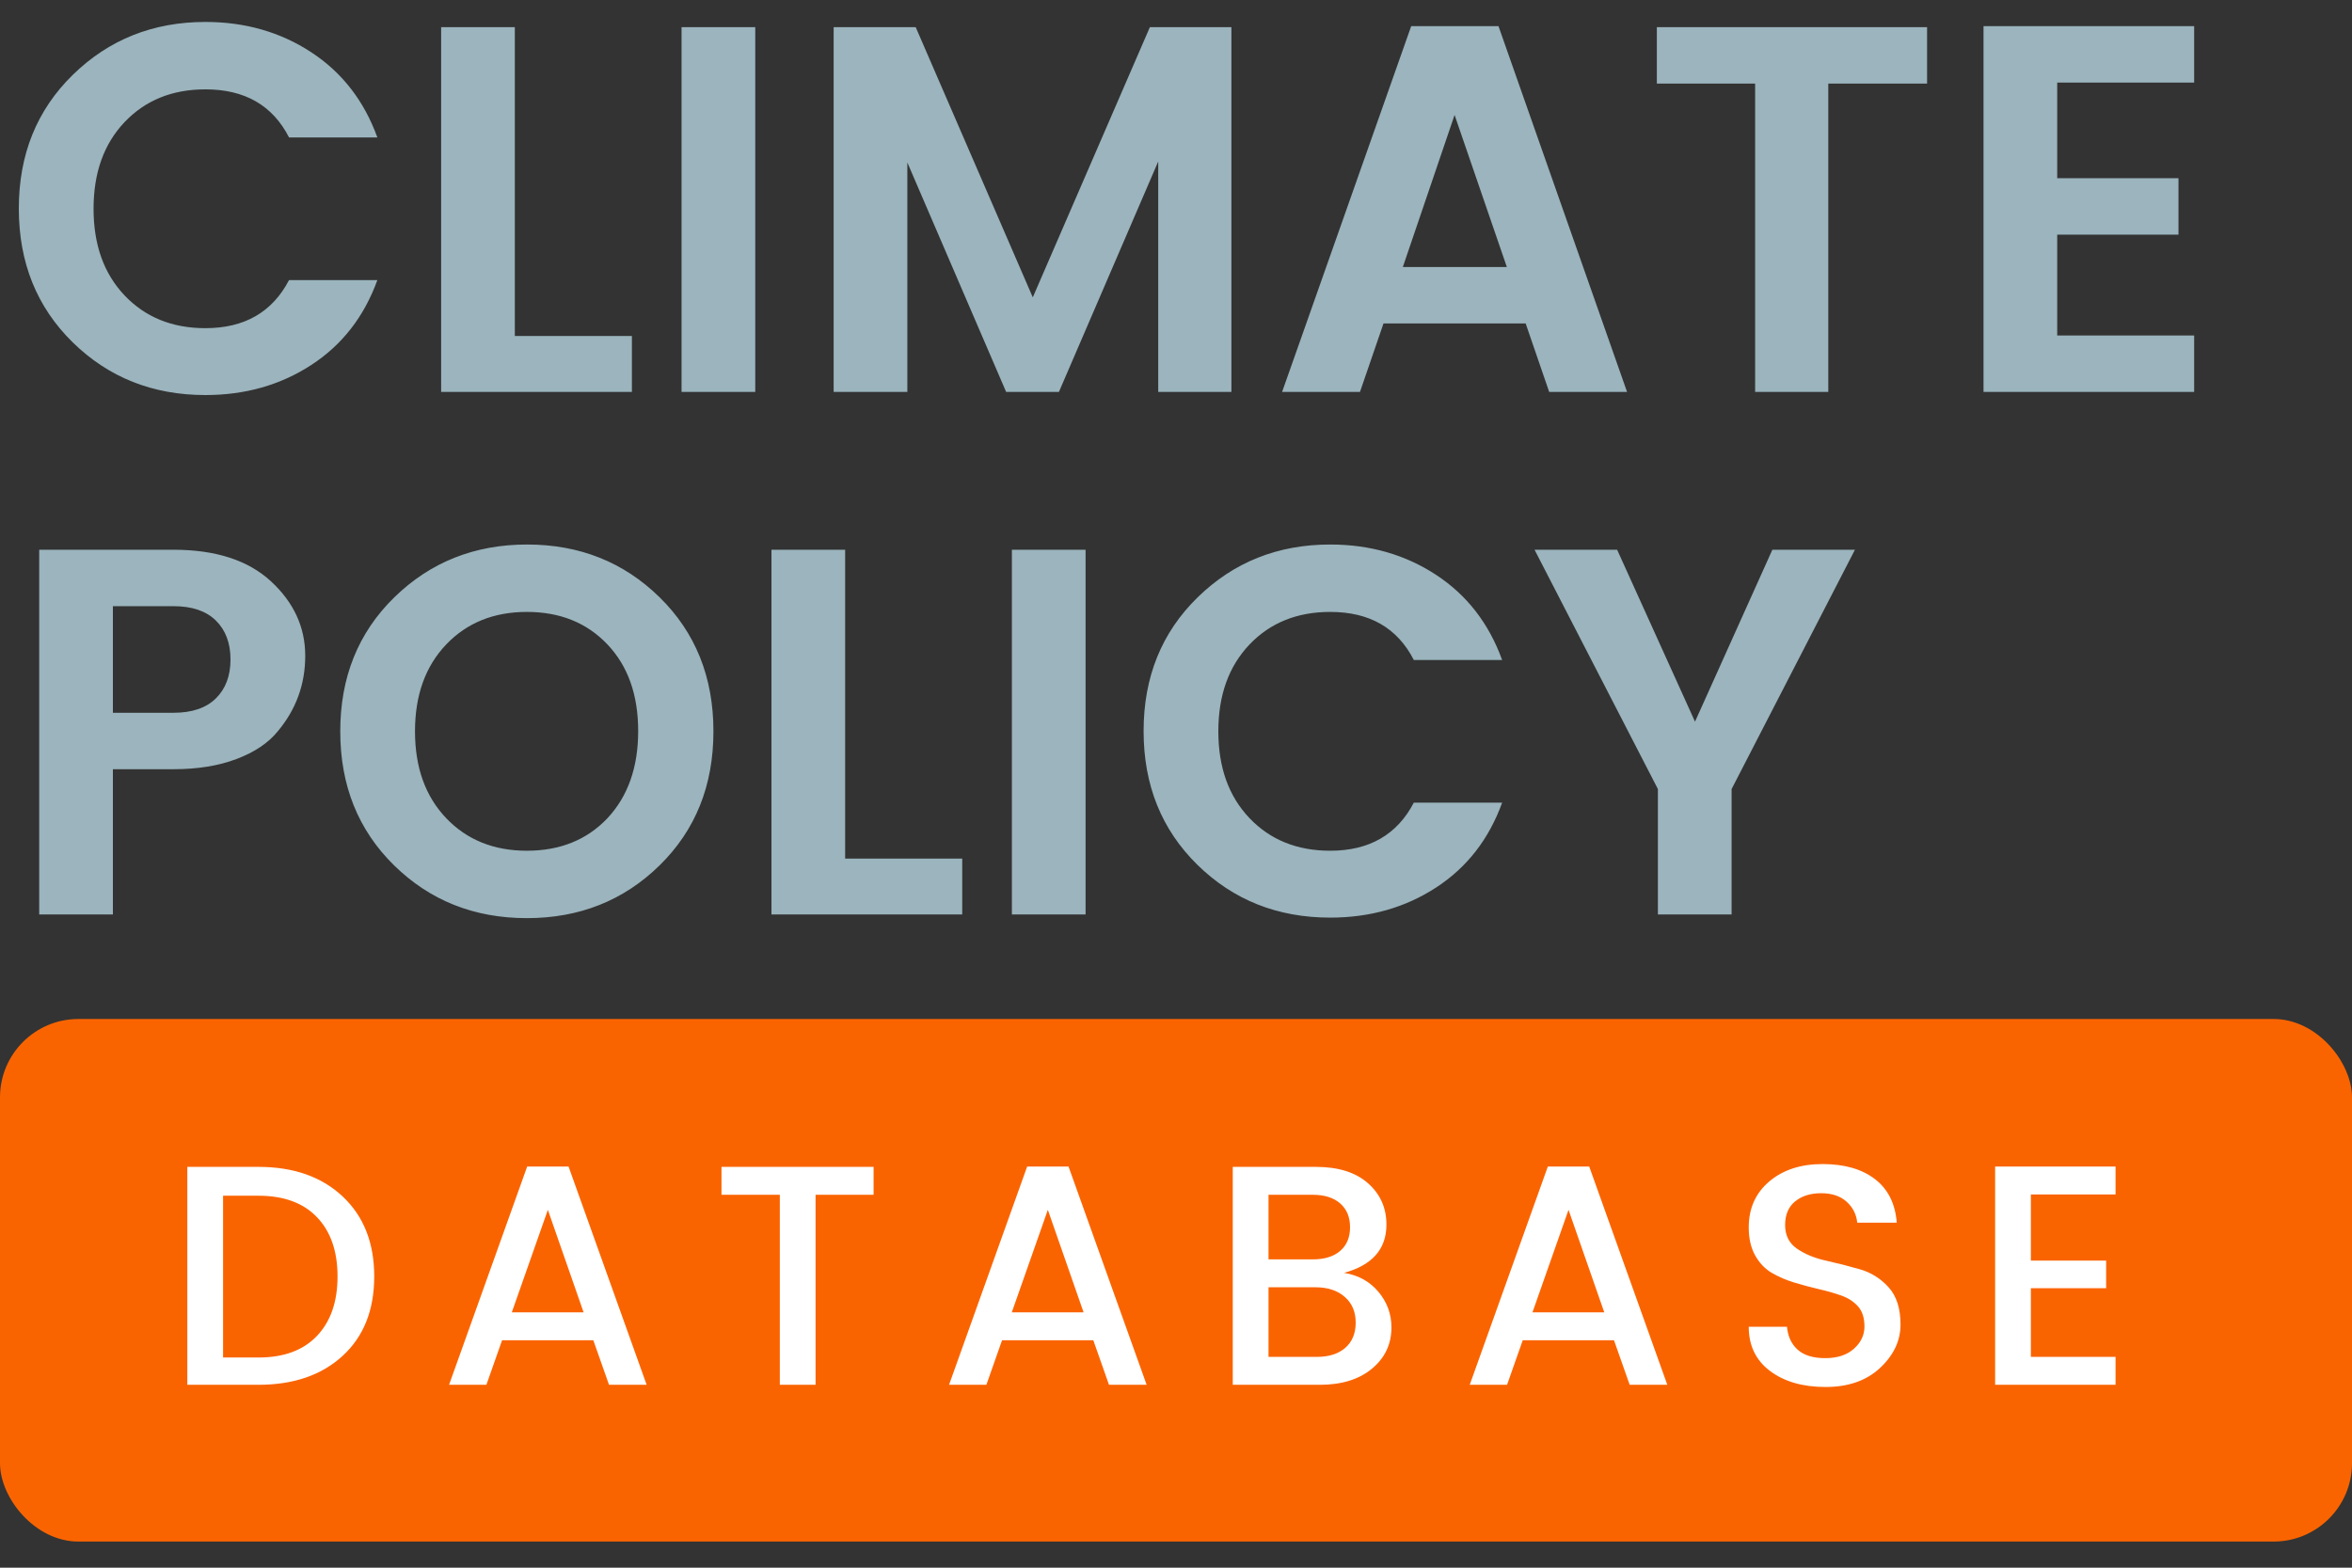
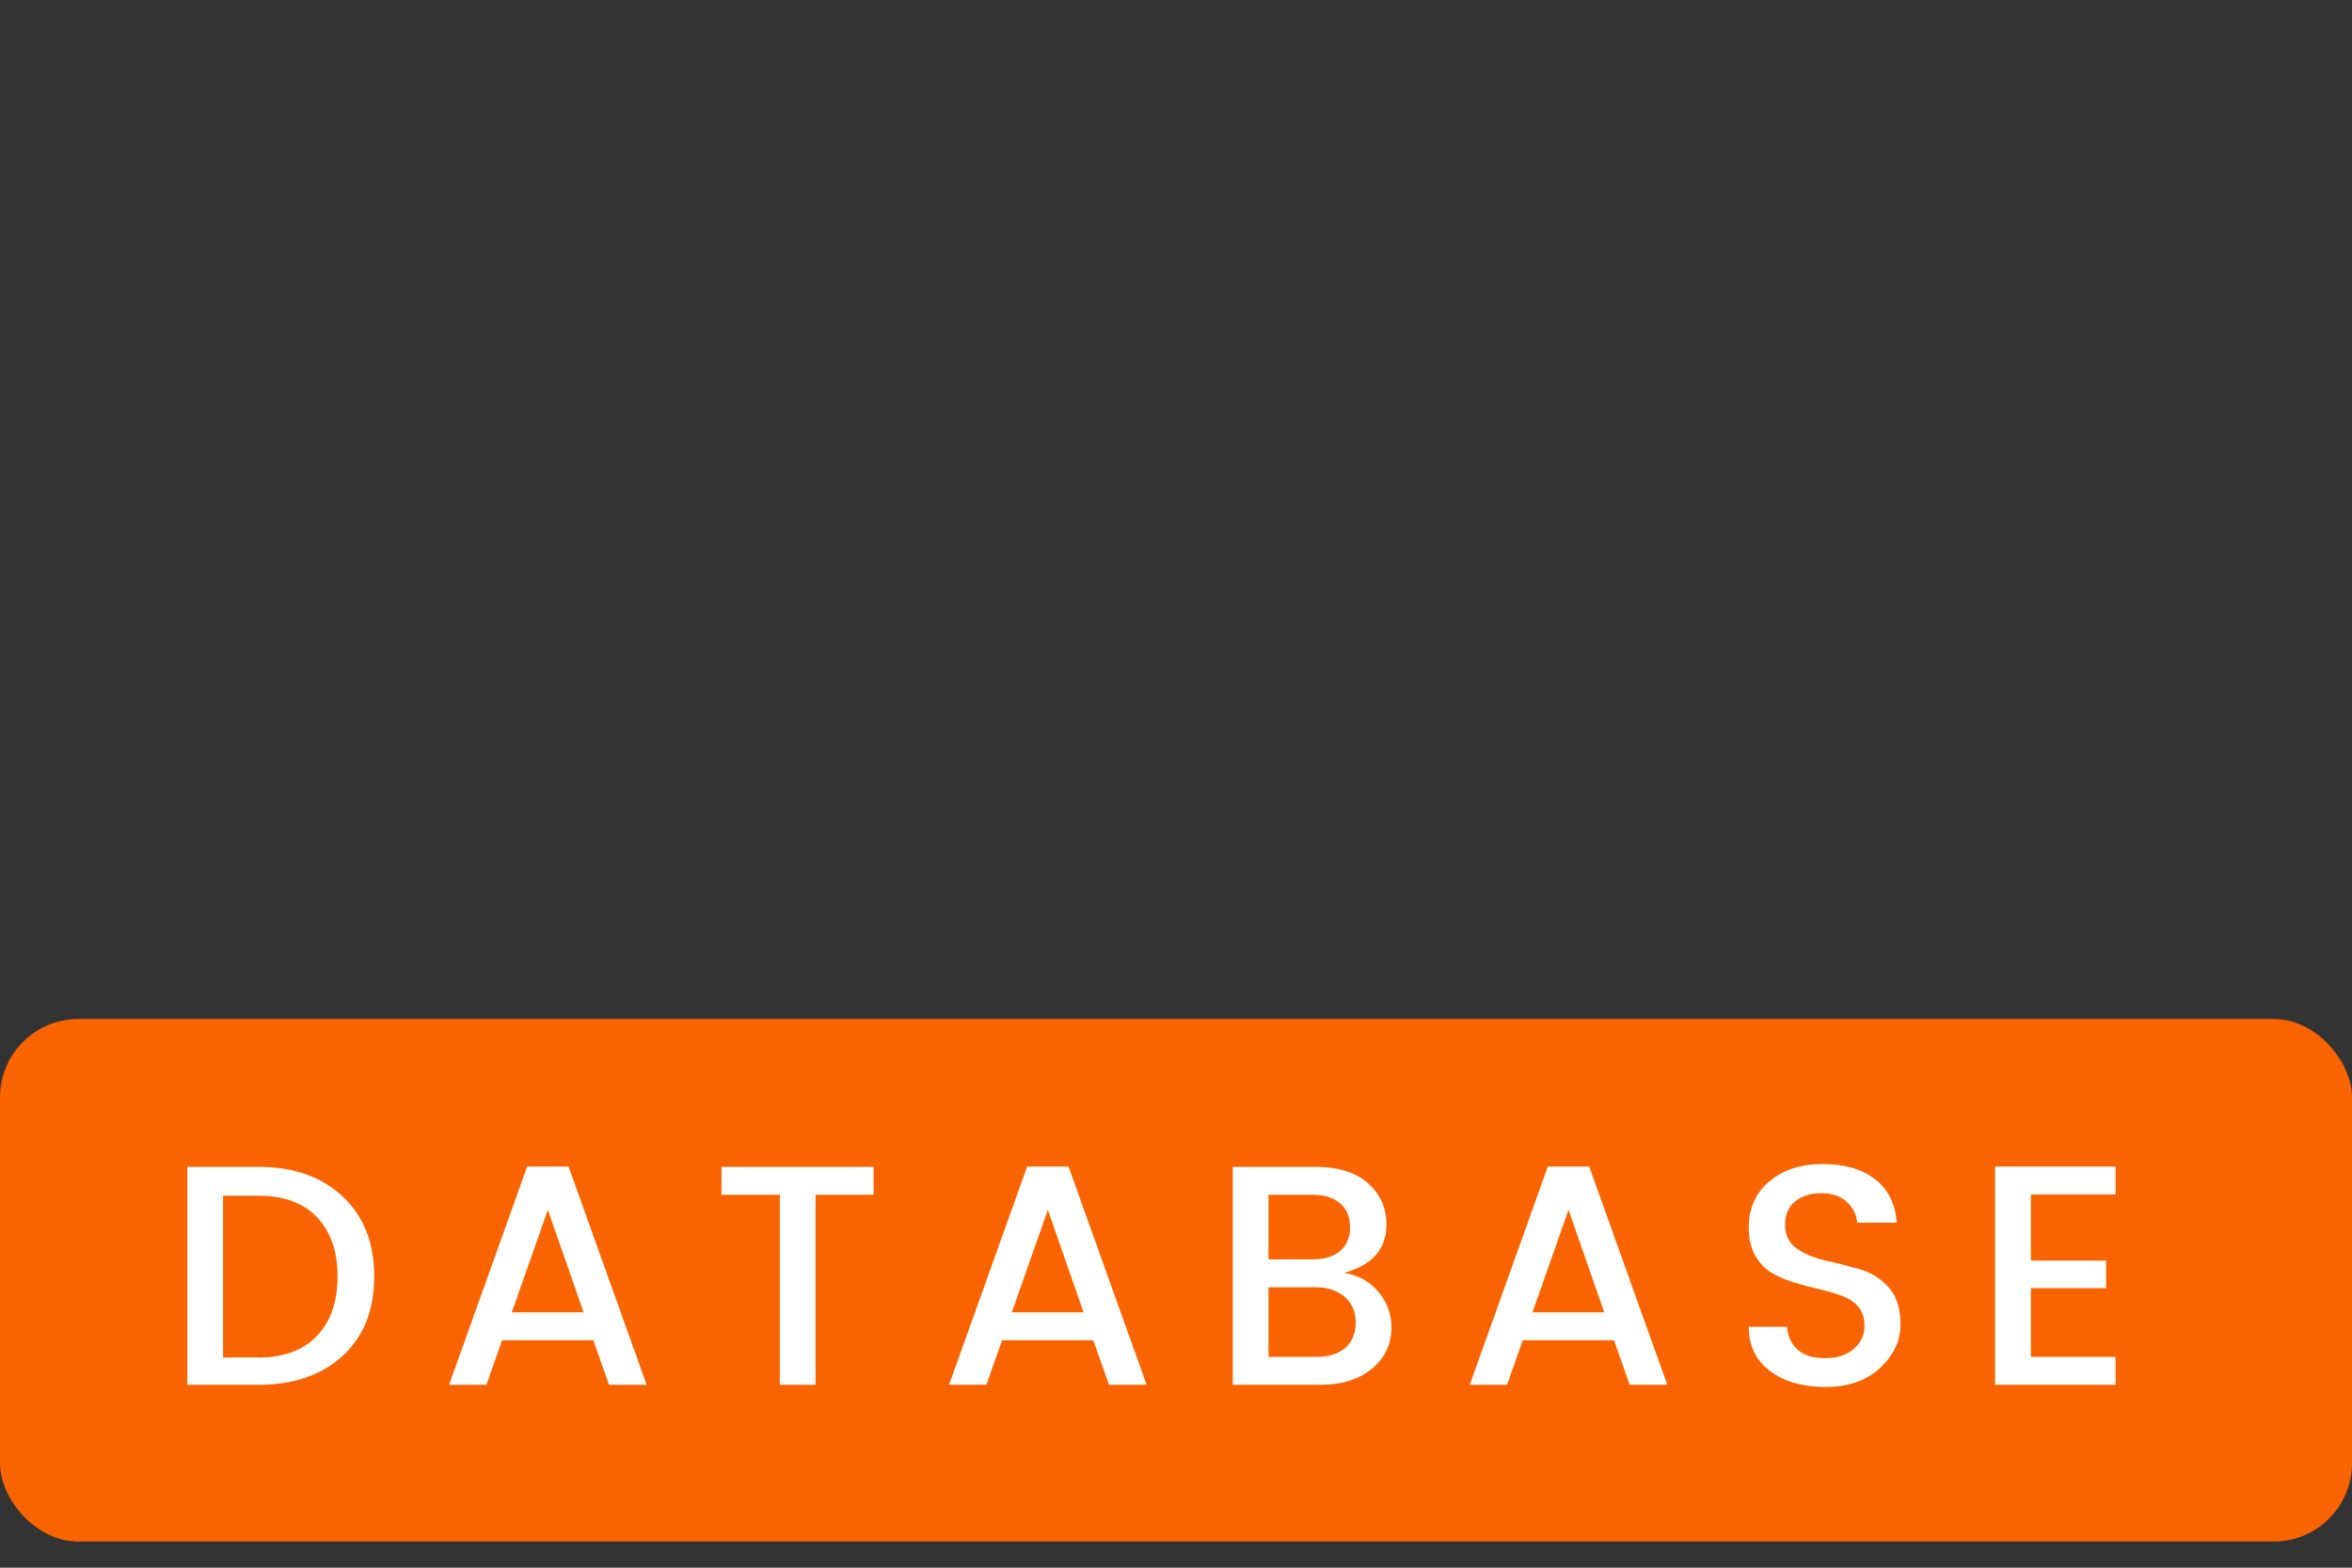
<svg xmlns="http://www.w3.org/2000/svg" width="90px" height="60px" viewBox="0 0 90 60" version="1.1">
  <rect x="0" y="0" width="90" height="60" fill="#333333" stroke="none" />
  <title>Group 24@2x</title>
  <g id="White" stroke="none" stroke-width="1" fill="none" fill-rule="evenodd">
    <g id="[CPDB]---Styleguide" transform="translate(-1021, -3606)">
      <g id="Group-24" transform="translate(1021, 3606.84)">
        <g id="Group-3" transform="translate(0, 38.16)">
          <rect id="Rectangle" fill="#FA6400" x="0" y="0" width="90" height="20" rx="3" />
          <path d="M9.892,14 C11.236,14 12.31,13.63 13.114,12.89 C13.918,12.15 14.32,11.138 14.32,9.854 C14.32,8.57 13.918,7.55 13.114,6.794 C12.31,6.038 11.236,5.66 9.892,5.66 L9.892,5.66 L7.168,5.66 L7.168,14 L9.892,14 Z M9.892,12.956 L8.536,12.956 L8.536,6.764 L9.892,6.764 C10.86,6.764 11.606,7.038 12.13,7.586 C12.654,8.134 12.916,8.89 12.916,9.854 C12.916,10.818 12.654,11.576 12.13,12.128 C11.606,12.68 10.86,12.956 9.892,12.956 L9.892,12.956 Z M18.612,14 L19.212,12.296 L22.704,12.296 L23.304,14 L24.744,14 L21.756,5.648 L20.172,5.648 L17.184,14 L18.612,14 Z M22.332,11.228 L19.584,11.228 L20.964,7.304 L22.332,11.228 Z M31.208,14 L31.208,6.728 L33.428,6.728 L33.428,5.66 L27.608,5.66 L27.608,6.728 L29.84,6.728 L29.84,14 L31.208,14 Z M37.744,14 L38.344,12.296 L41.836,12.296 L42.436,14 L43.876,14 L40.888,5.648 L39.304,5.648 L36.316,14 L37.744,14 Z M41.464,11.228 L38.716,11.228 L40.096,7.304 L41.464,11.228 Z M50.508,14 C51.34,14 52.004,13.794 52.5,13.382 C52.996,12.97 53.244,12.444 53.244,11.804 C53.244,11.292 53.078,10.838 52.746,10.442 C52.414,10.046 51.976,9.804 51.432,9.716 C52.512,9.42 53.052,8.804 53.052,7.868 C53.052,7.228 52.816,6.7 52.344,6.284 C51.872,5.868 51.208,5.66 50.352,5.66 L50.352,5.66 L47.172,5.66 L47.172,14 L50.508,14 Z M50.232,9.2 L48.54,9.2 L48.54,6.728 L50.232,6.728 C50.68,6.728 51.03,6.838 51.282,7.058 C51.534,7.278 51.66,7.582 51.66,7.97 C51.66,8.358 51.534,8.66 51.282,8.876 C51.03,9.092 50.68,9.2 50.232,9.2 L50.232,9.2 Z M50.388,12.932 L48.54,12.932 L48.54,10.268 L50.34,10.268 C50.804,10.268 51.176,10.39 51.456,10.634 C51.736,10.878 51.876,11.206 51.876,11.618 C51.876,12.03 51.744,12.352 51.48,12.584 C51.216,12.816 50.852,12.932 50.388,12.932 L50.388,12.932 Z M57.668,14 L58.268,12.296 L61.76,12.296 L62.36,14 L63.8,14 L60.812,5.648 L59.228,5.648 L56.24,14 L57.668,14 Z M61.388,11.228 L58.64,11.228 L60.02,7.304 L61.388,11.228 Z M69.856,14.084 C70.728,14.084 71.424,13.84 71.944,13.352 C72.464,12.864 72.724,12.312 72.724,11.696 C72.724,11.08 72.572,10.604 72.268,10.268 C71.964,9.932 71.596,9.702 71.164,9.578 C70.732,9.454 70.3,9.344 69.868,9.248 C69.436,9.152 69.068,9 68.764,8.792 C68.46,8.584 68.308,8.282 68.308,7.886 C68.308,7.49 68.436,7.188 68.692,6.98 C68.948,6.772 69.28,6.668 69.688,6.668 C70.096,6.668 70.42,6.776 70.66,6.992 C70.9,7.208 71.036,7.476 71.068,7.796 L71.068,7.796 L72.58,7.796 C72.524,7.068 72.246,6.512 71.746,6.128 C71.246,5.744 70.578,5.552 69.742,5.552 C68.906,5.552 68.226,5.774 67.702,6.218 C67.178,6.662 66.916,7.248 66.916,7.976 C66.916,8.4 66.998,8.758 67.162,9.05 C67.326,9.342 67.538,9.564 67.798,9.716 C68.058,9.868 68.346,9.992 68.662,10.088 C68.978,10.184 69.292,10.268 69.604,10.34 C69.916,10.412 70.202,10.494 70.462,10.586 C70.722,10.678 70.934,10.816 71.098,11 C71.262,11.184 71.344,11.44 71.344,11.768 C71.344,12.096 71.21,12.38 70.942,12.62 C70.674,12.86 70.308,12.98 69.844,12.98 C69.38,12.98 69.028,12.872 68.788,12.656 C68.548,12.44 68.412,12.148 68.38,11.78 L68.38,11.78 L66.916,11.78 C66.916,12.5 67.188,13.064 67.732,13.472 C68.276,13.88 68.984,14.084 69.856,14.084 Z M80.952,14 L80.952,12.932 L77.712,12.932 L77.712,10.304 L80.592,10.304 L80.592,9.248 L77.712,9.248 L77.712,6.716 L80.952,6.716 L80.952,5.648 L76.344,5.648 L76.344,14 L80.952,14 Z" id="DATABASE" fill="#FFFFFF" fill-rule="nonzero" />
        </g>
-         <path d="M7.86,14.28 C9.38,14.28 10.73,13.897 11.91,13.13 C13.09,12.363 13.933,11.28 14.44,9.88 L14.44,9.88 L11.06,9.88 C10.42,11.107 9.353,11.72 7.86,11.72 C6.593,11.72 5.563,11.303 4.77,10.47 C3.977,9.637 3.58,8.53 3.58,7.15 C3.58,5.77 3.977,4.663 4.77,3.83 C5.563,2.997 6.593,2.58 7.86,2.58 C9.367,2.58 10.433,3.193 11.06,4.42 L11.06,4.42 L14.44,4.42 C13.933,3.02 13.09,1.933 11.91,1.16 C10.73,0.387 9.38,-1.27009514e-13 7.86,-1.27009514e-13 C5.86,-1.27009514e-13 4.17,0.673 2.79,2.02 C1.41,3.367 0.72,5.073 0.72,7.14 C0.72,9.207 1.407,10.913 2.78,12.26 C4.153,13.607 5.847,14.28 7.86,14.28 Z M24.18,14.16 L24.18,12.02 L19.7,12.02 L19.7,0.2 L16.88,0.2 L16.88,14.16 L24.18,14.16 Z M28.9,14.16 L28.9,0.2 L26.08,0.2 L26.08,14.16 L28.9,14.16 Z M34.72,14.16 L34.72,5.38 L38.5,14.16 L40.52,14.16 L44.32,5.34 L44.32,14.16 L47.12,14.16 L47.12,0.2 L44,0.2 L39.52,10.54 L35.04,0.2 L31.9,0.2 L31.9,14.16 L34.72,14.16 Z M52.04,14.16 L52.94,11.54 L58.38,11.54 L59.28,14.16 L62.26,14.16 L57.34,0.16 L54,0.16 L49.06,14.16 L52.04,14.16 Z M57.66,9.38 L53.68,9.38 L55.66,3.56 L57.66,9.38 Z M69.96,14.16 L69.96,2.36 L73.74,2.36 L73.74,0.2 L63.4,0.2 L63.4,2.36 L67.16,2.36 L67.16,14.16 L69.96,14.16 Z M83.96,14.16 L83.96,12 L78.72,12 L78.72,8.14 L83.36,8.14 L83.36,5.98 L78.72,5.98 L78.72,2.32 L83.96,2.32 L83.96,0.16 L75.9,0.16 L75.9,14.16 L83.96,14.16 Z" id="CLIMATE" fill="#9BB4BD" fill-rule="nonzero" />
-         <path d="M4.32,34.16 L4.32,28.6 L6.64,28.6 C7.56,28.6 8.363,28.47 9.05,28.21 C9.737,27.95 10.26,27.6 10.62,27.16 C11.327,26.32 11.68,25.353 11.68,24.26 C11.68,23.167 11.243,22.217 10.37,21.41 C9.497,20.603 8.253,20.2 6.64,20.2 L6.64,20.2 L1.5,20.2 L1.5,34.16 L4.32,34.16 Z M6.64,26.44 L4.32,26.44 L4.32,22.36 L6.64,22.36 C7.347,22.36 7.887,22.543 8.26,22.91 C8.633,23.277 8.82,23.773 8.82,24.4 C8.82,25.027 8.633,25.523 8.26,25.89 C7.887,26.257 7.347,26.44 6.64,26.44 L6.64,26.44 Z M20.16,34.3 C22.173,34.3 23.867,33.627 25.24,32.28 C26.613,30.933 27.3,29.223 27.3,27.15 C27.3,25.077 26.613,23.367 25.24,22.02 C23.867,20.673 22.177,20 20.17,20 C18.163,20 16.47,20.673 15.09,22.02 C13.71,23.367 13.02,25.077 13.02,27.15 C13.02,29.223 13.707,30.933 15.08,32.28 C16.453,33.627 18.147,34.3 20.16,34.3 Z M20.16,31.72 C18.893,31.72 17.863,31.303 17.07,30.47 C16.277,29.637 15.88,28.53 15.88,27.15 C15.88,25.77 16.277,24.663 17.07,23.83 C17.863,22.997 18.893,22.58 20.16,22.58 C21.427,22.58 22.453,22.993 23.24,23.82 C24.027,24.647 24.42,25.753 24.42,27.14 C24.42,28.527 24.027,29.64 23.24,30.48 C22.453,31.307 21.427,31.72 20.16,31.72 Z M36.82,34.16 L36.82,32.02 L32.34,32.02 L32.34,20.2 L29.52,20.2 L29.52,34.16 L36.82,34.16 Z M41.54,34.16 L41.54,20.2 L38.72,20.2 L38.72,34.16 L41.54,34.16 Z M50.9,34.28 C52.42,34.28 53.77,33.897 54.95,33.13 C56.13,32.363 56.973,31.28 57.48,29.88 L57.48,29.88 L54.1,29.88 C53.46,31.107 52.393,31.72 50.9,31.72 C49.633,31.72 48.603,31.303 47.81,30.47 C47.017,29.637 46.62,28.53 46.62,27.15 C46.62,25.77 47.017,24.663 47.81,23.83 C48.603,22.997 49.633,22.58 50.9,22.58 C52.407,22.58 53.473,23.193 54.1,24.42 L54.1,24.42 L57.48,24.42 C56.973,23.02 56.13,21.933 54.95,21.16 C53.77,20.387 52.42,20 50.9,20 C48.9,20 47.21,20.673 45.83,22.02 C44.45,23.367 43.76,25.073 43.76,27.14 C43.76,29.207 44.447,30.913 45.82,32.26 C47.193,33.607 48.887,34.28 50.9,34.28 Z M66.26,34.16 L66.26,29.36 L70.98,20.2 L67.82,20.2 L64.86,26.78 L61.88,20.2 L58.72,20.2 L63.44,29.36 L63.44,34.16 L66.26,34.16 Z" id="POLICY" fill="#9BB4BD" fill-rule="nonzero" />
      </g>
    </g>
  </g>
</svg>